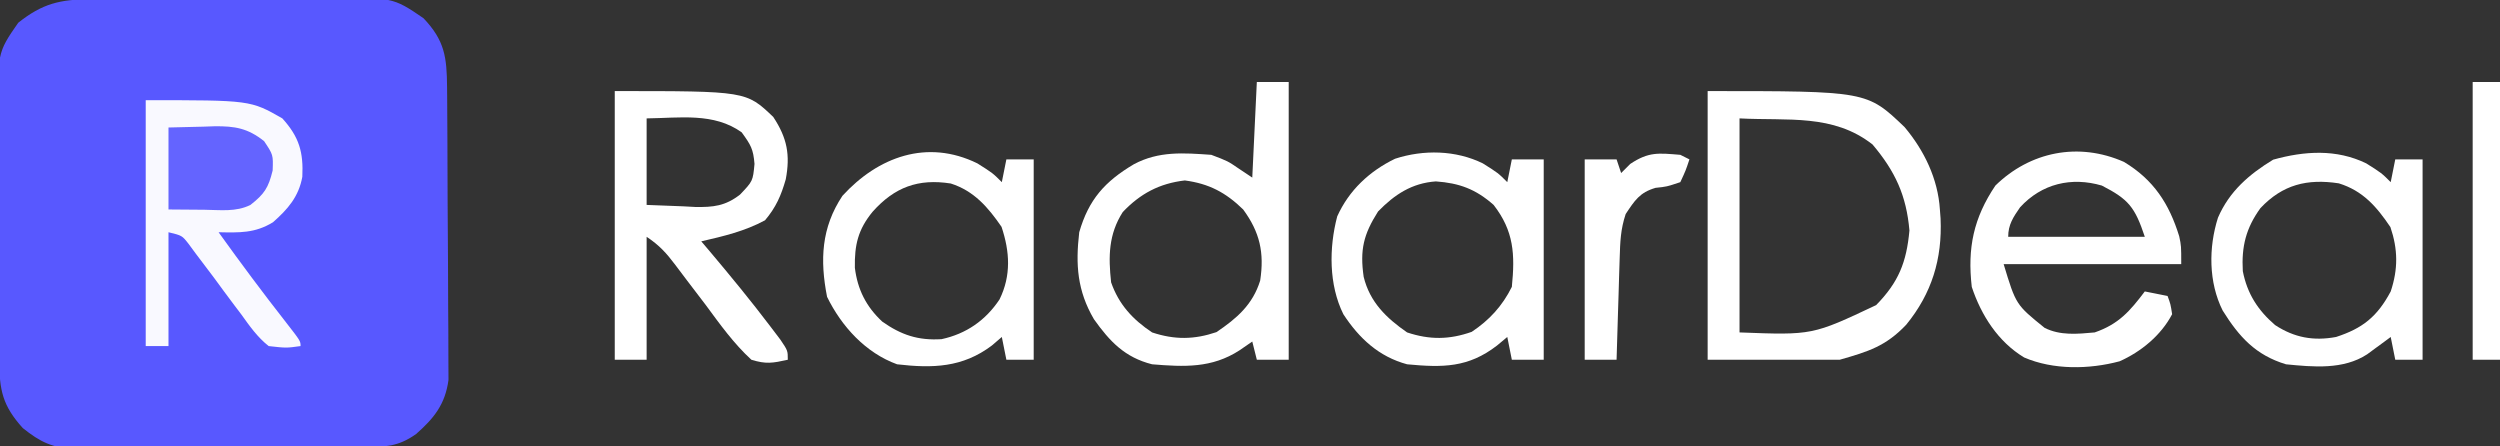
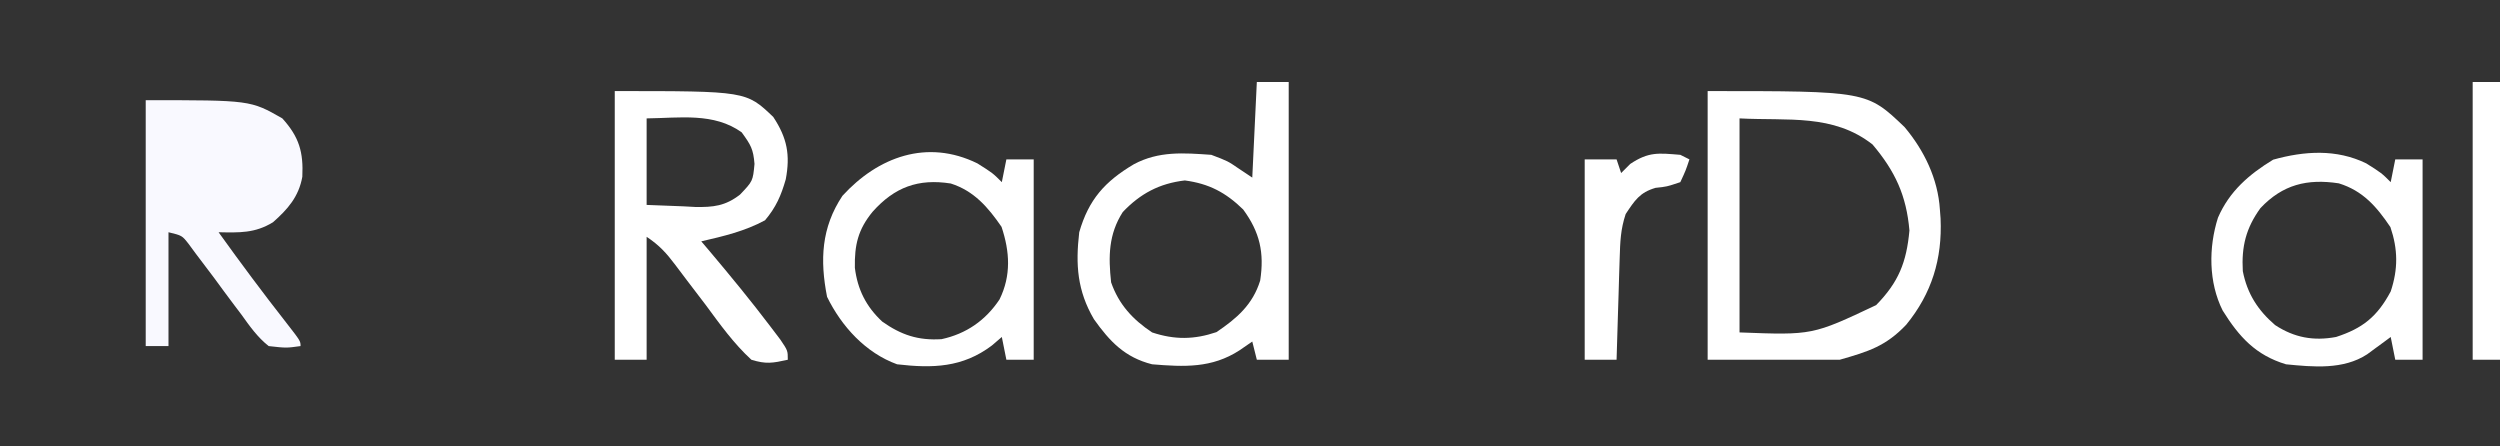
<svg xmlns="http://www.w3.org/2000/svg" version="1.1" width="549" height="98">
  <rect width="100%" height="100%" fill="#333333" stroke="none" />
-   <path d="M0 0 C0.69 -0.007 1.38 -0.013 2.09 -0.02 C4.373 -0.04 6.656 -0.051 8.939 -0.061 C10.111 -0.067 10.111 -0.067 11.307 -0.074 C15.447 -0.094 19.586 -0.109 23.726 -0.118 C27.988 -0.129 32.25 -0.164 36.512 -0.203 C39.801 -0.23 43.089 -0.238 46.378 -0.241 C47.948 -0.246 49.518 -0.258 51.089 -0.276 C66.403 -0.447 66.403 -0.447 73.177 4.177 C77.823 9.061 78.304 12.709 78.354 19.307 C78.361 20.029 78.367 20.752 78.374 21.496 C78.394 23.886 78.405 26.275 78.415 28.665 C78.419 29.482 78.423 30.3 78.428 31.142 C78.448 35.467 78.463 39.792 78.472 44.117 C78.483 48.579 78.518 53.041 78.557 57.503 C78.584 60.939 78.592 64.375 78.595 67.811 C78.6 69.456 78.612 71.1 78.63 72.745 C78.655 75.05 78.654 77.354 78.647 79.659 C78.653 80.969 78.659 82.279 78.665 83.628 C77.932 88.958 75.521 91.993 71.552 95.49 C67.623 98.281 64.76 98.336 60.069 98.354 C59.337 98.361 58.605 98.367 57.851 98.374 C55.423 98.394 52.995 98.405 50.568 98.415 C49.738 98.419 48.909 98.423 48.055 98.428 C43.665 98.449 39.275 98.463 34.885 98.472 C30.354 98.483 25.824 98.518 21.294 98.557 C17.807 98.584 14.321 98.592 10.834 98.595 C9.164 98.6 7.495 98.612 5.825 98.63 C3.484 98.655 1.144 98.654 -1.197 98.647 C-1.883 98.66 -2.569 98.673 -3.276 98.686 C-8.23 98.632 -10.99 97.239 -14.823 94.177 C-19.298 89.218 -19.949 85.847 -20 79.262 C-20.007 78.563 -20.013 77.863 -20.02 77.142 C-20.04 74.827 -20.051 72.512 -20.061 70.197 C-20.065 69.404 -20.069 68.611 -20.074 67.795 C-20.094 63.597 -20.109 59.399 -20.118 55.201 C-20.129 50.878 -20.164 46.556 -20.203 42.233 C-20.23 38.898 -20.238 35.563 -20.241 32.228 C-20.246 30.636 -20.258 29.043 -20.276 27.45 C-20.448 11.825 -20.448 11.825 -15.823 5.177 C-10.523 0.959 -6.659 0.053 0 0 Z " fill="#5858FF" transform="translate(19.823,-0.177)" />
  <path d="M0 0 C23 0 23 0 30 4 C33.723 8.105 34.645 11.429 34.391 16.82 C33.607 21.192 31.187 23.957 27.938 26.812 C23.974 29.242 20.538 29.086 16 29 C20.822 35.721 25.747 42.336 30.849 48.846 C34 52.894 34 52.894 34 54 C30.875 54.434 30.875 54.434 27 54 C24.531 52.041 22.825 49.614 21 47.062 C20.484 46.38 19.968 45.698 19.436 44.996 C17.937 43.011 16.467 41.008 15 39 C13.653 37.203 12.3 35.41 10.938 33.625 C10.431 32.937 9.924 32.248 9.402 31.539 C7.974 29.72 7.974 29.72 5 29 C5 37.25 5 45.5 5 54 C3.35 54 1.7 54 0 54 C0 36.18 0 18.36 0 0 Z " fill="#F9F9FF" transform="translate(32,22)" />
  <path d="M0 0 C34.967 0 34.967 0 43.242 7.906 C47.555 13.043 50.57 19.263 51 26 C51.05 26.664 51.101 27.328 51.152 28.012 C51.538 36.848 49.22 44.448 43.602 51.312 C39.131 56.022 35.315 57.196 29 59 C19.43 59 9.86 59 0 59 C0 39.53 0 20.06 0 0 Z M7 6 C7 21.51 7 37.02 7 53 C23.012 53.611 23.012 53.611 37 47 C41.942 41.946 43.666 37.61 44.312 30.625 C43.649 22.93 41.177 17.603 36.207 11.727 C27.556 4.959 17.654 6.561 7 6 Z " fill="#FFFFFF" transform="translate(375,20)" />
  <path d="M0 0 C28.86 0 28.86 0 34.812 5.688 C37.874 10.324 38.558 14.028 37.555 19.371 C36.531 22.953 35.41 25.513 33 28.375 C28.568 30.776 23.89 31.869 19 33 C19.617 33.727 20.235 34.454 20.871 35.203 C25.408 40.589 29.871 46.012 34.125 51.625 C34.87 52.607 35.615 53.59 36.383 54.602 C38 57 38 57 38 59 C34.653 59.744 33.212 59.996 30 59 C26.124 55.432 23.11 51.227 20 47 C18.635 45.196 17.261 43.399 15.884 41.604 C15.019 40.472 14.161 39.334 13.311 38.191 C11.332 35.556 9.778 33.852 7 32 C7 40.91 7 49.82 7 59 C4.69 59 2.38 59 0 59 C0 39.53 0 20.06 0 0 Z M7 6 C7 12.27 7 18.54 7 25 C11.022 25.155 11.022 25.155 15.125 25.312 C15.958 25.358 16.791 25.404 17.649 25.45 C21.657 25.525 24.287 25.234 27.512 22.73 C30.332 19.766 30.332 19.766 30.688 16 C30.422 12.737 29.901 11.863 27.875 9.062 C21.753 4.671 14.251 5.919 7 6 Z " fill="#FFFFFF" transform="translate(135,20)" />
  <path d="M0 0 C2.31 0 4.62 0 7 0 C7 20.13 7 40.26 7 61 C4.69 61 2.38 61 0 61 C-0.495 59.02 -0.495 59.02 -1 57 C-1.928 57.639 -2.856 58.279 -3.812 58.938 C-9.903 62.878 -15.935 62.578 -23 62 C-28.98 60.486 -32.271 57.018 -35.773 52.098 C-39.429 45.846 -39.834 40.123 -39 33 C-36.927 25.807 -33.359 21.838 -26.988 18.059 C-21.529 15.152 -16.117 15.568 -10 16 C-6.375 17.375 -6.375 17.375 -4 19 C-3.01 19.66 -2.02 20.32 -1 21 C-0.67 14.07 -0.34 7.14 0 0 Z M-29.438 28.562 C-32.575 33.457 -32.618 38.352 -32 44 C-30.313 48.859 -27.251 52.166 -23 55 C-18.066 56.645 -13.736 56.59 -8.875 54.938 C-4.397 51.92 -0.891 48.895 0.738 43.602 C1.67 37.486 0.664 32.993 -3 28 C-6.837 24.262 -10.507 22.332 -15.812 21.625 C-21.388 22.281 -25.579 24.507 -29.438 28.562 Z " fill="#FFFFFF" transform="translate(276,18)" />
-   <path d="M0 0 C6.506 3.926 9.905 9.167 12.117 16.324 C12.562 18.438 12.562 18.438 12.562 22.438 C-0.307 22.438 -13.178 22.438 -26.438 22.438 C-23.741 31.348 -23.741 31.348 -17.438 36.438 C-13.977 38.168 -10.228 37.783 -6.438 37.438 C-1.168 35.613 1.296 32.761 4.562 28.438 C6.213 28.767 7.862 29.098 9.562 29.438 C10.215 31.219 10.215 31.219 10.562 33.438 C8.139 38.062 3.756 41.678 -0.969 43.777 C-7.643 45.562 -15.519 45.702 -21.938 42.938 C-27.657 39.489 -31.367 33.677 -33.438 27.438 C-34.423 18.871 -33.028 12.287 -28.25 5.188 C-20.65 -2.243 -10.005 -4.436 0 0 Z M-22.836 9.969 C-24.327 12.126 -25.438 13.767 -25.438 16.438 C-15.537 16.438 -5.638 16.438 4.562 16.438 C2.389 9.916 1.002 8.201 -4.875 5.188 C-11.532 3.239 -18.074 4.755 -22.836 9.969 Z " fill="#FFFFFF" transform="translate(466.438,35.562)" />
-   <path d="M0 0 C3.375 2.125 3.375 2.125 5.375 4.125 C5.705 2.475 6.035 0.825 6.375 -0.875 C8.685 -0.875 10.995 -0.875 13.375 -0.875 C13.375 13.645 13.375 28.165 13.375 43.125 C11.065 43.125 8.755 43.125 6.375 43.125 C6.045 41.475 5.715 39.825 5.375 38.125 C4.261 39.053 4.261 39.053 3.125 40 C-3.189 44.879 -8.782 44.867 -16.625 44.125 C-22.82 42.454 -27.159 38.435 -30.625 33.125 C-33.832 26.666 -33.789 18.55 -31.973 11.645 C-29.39 5.915 -24.89 1.704 -19.266 -1.016 C-13.008 -3.052 -5.935 -2.908 0 0 Z M-23 10.562 C-26.211 15.626 -27.01 18.992 -26.164 24.914 C-24.811 30.465 -21.191 33.964 -16.625 37.125 C-11.644 38.785 -7.322 38.724 -2.438 37 C1.447 34.41 4.262 31.352 6.375 27.125 C7.097 19.986 6.825 14.863 2.375 9.125 C-1.562 5.646 -5.164 4.326 -10.316 3.961 C-15.596 4.336 -19.383 6.85 -23 10.562 Z " fill="#FFFFFF" transform="translate(325.625,35.875)" />
  <path d="M0 0 C3.375 2.125 3.375 2.125 5.375 4.125 C5.705 2.475 6.035 0.825 6.375 -0.875 C8.355 -0.875 10.335 -0.875 12.375 -0.875 C12.375 13.645 12.375 28.165 12.375 43.125 C10.395 43.125 8.415 43.125 6.375 43.125 C6.045 41.475 5.715 39.825 5.375 38.125 C4.904 38.474 4.434 38.824 3.949 39.184 C3.327 39.639 2.704 40.094 2.062 40.562 C1.448 41.015 0.833 41.467 0.199 41.934 C-5.043 45.357 -11.637 44.716 -17.625 44.125 C-24.299 42.104 -27.915 38.104 -31.531 32.309 C-34.63 26.122 -34.641 18.478 -32.562 11.938 C-30.07 6.157 -25.728 2.403 -20.438 -0.812 C-13.563 -2.728 -6.548 -3.184 0 0 Z M-23.23 9.824 C-26.416 14.223 -27.413 18.26 -27.105 23.664 C-26.142 28.599 -23.813 32.245 -20.016 35.508 C-15.779 38.287 -11.537 39.042 -6.625 38.125 C-0.789 36.233 2.443 33.638 5.375 28.125 C7.02 23.191 6.965 18.861 5.312 14 C2.295 9.522 -0.73 6.016 -6.023 4.387 C-12.971 3.329 -18.345 4.653 -23.23 9.824 Z " fill="#FFFFFF" transform="translate(519.625,35.875)" />
  <path d="M0 0 C3.375 2.125 3.375 2.125 5.375 4.125 C5.705 2.475 6.035 0.825 6.375 -0.875 C8.355 -0.875 10.335 -0.875 12.375 -0.875 C12.375 13.645 12.375 28.165 12.375 43.125 C10.395 43.125 8.415 43.125 6.375 43.125 C6.045 41.475 5.715 39.825 5.375 38.125 C4.653 38.744 3.931 39.362 3.188 40 C-3.229 44.848 -9.809 45.033 -17.625 44.125 C-24.528 41.623 -29.825 35.806 -33 29.312 C-34.581 21.247 -34.275 14.119 -29.625 7.125 C-21.806 -1.428 -11.049 -5.414 0 0 Z M-23 10.625 C-26.179 14.501 -26.997 17.881 -26.895 22.938 C-26.306 27.713 -24.415 31.457 -20.895 34.738 C-16.733 37.687 -12.971 38.932 -7.863 38.605 C-2.453 37.444 1.817 34.478 4.875 29.875 C7.455 24.612 7.129 19.388 5.312 13.938 C2.352 9.64 -0.732 6.045 -5.836 4.422 C-12.969 3.302 -18.174 5.214 -23 10.625 Z " fill="#FFFFFF" transform="translate(214.625,35.875)" />
  <path d="M0 0 C0.66 0.33 1.32 0.66 2 1 C1.188 3.438 1.188 3.438 0 6 C-3 7 -3 7 -5.438 7.25 C-8.931 8.272 -10.014 10.021 -12 13 C-13.122 16.366 -13.208 19.091 -13.316 22.637 C-13.358 23.935 -13.4 25.234 -13.443 26.572 C-13.483 27.944 -13.523 29.316 -13.562 30.688 C-13.606 32.071 -13.649 33.454 -13.693 34.838 C-13.8 38.225 -13.902 41.612 -14 45 C-16.31 45 -18.62 45 -21 45 C-21 30.48 -21 15.96 -21 1 C-18.69 1 -16.38 1 -14 1 C-13.67 1.99 -13.34 2.98 -13 4 C-12.34 3.34 -11.68 2.68 -11 2 C-6.943 -0.704 -4.806 -0.394 0 0 Z " fill="#FFFFFF" transform="translate(369,34)" />
-   <path d="M0 0 C2.537 -0.062 5.074 -0.124 7.688 -0.188 C8.477 -0.215 9.267 -0.242 10.081 -0.27 C14.615 -0.324 17.437 0.164 21 3 C23 6 23 6 22.875 9.438 C21.93 13.284 21.06 14.589 18 17 C14.815 18.593 11.368 18.101 7.875 18.062 C5.276 18.042 2.678 18.021 0 18 C0 12.06 0 6.12 0 0 Z " fill="#6464FF" transform="translate(37,28)" />
  <path d="M0 0 C1.98 0 3.96 0 6 0 C6 20.13 6 40.26 6 61 C4.02 61 2.04 61 0 61 C0 40.87 0 20.74 0 0 Z " fill="#FFFFFF" transform="translate(543,18)" />
</svg>